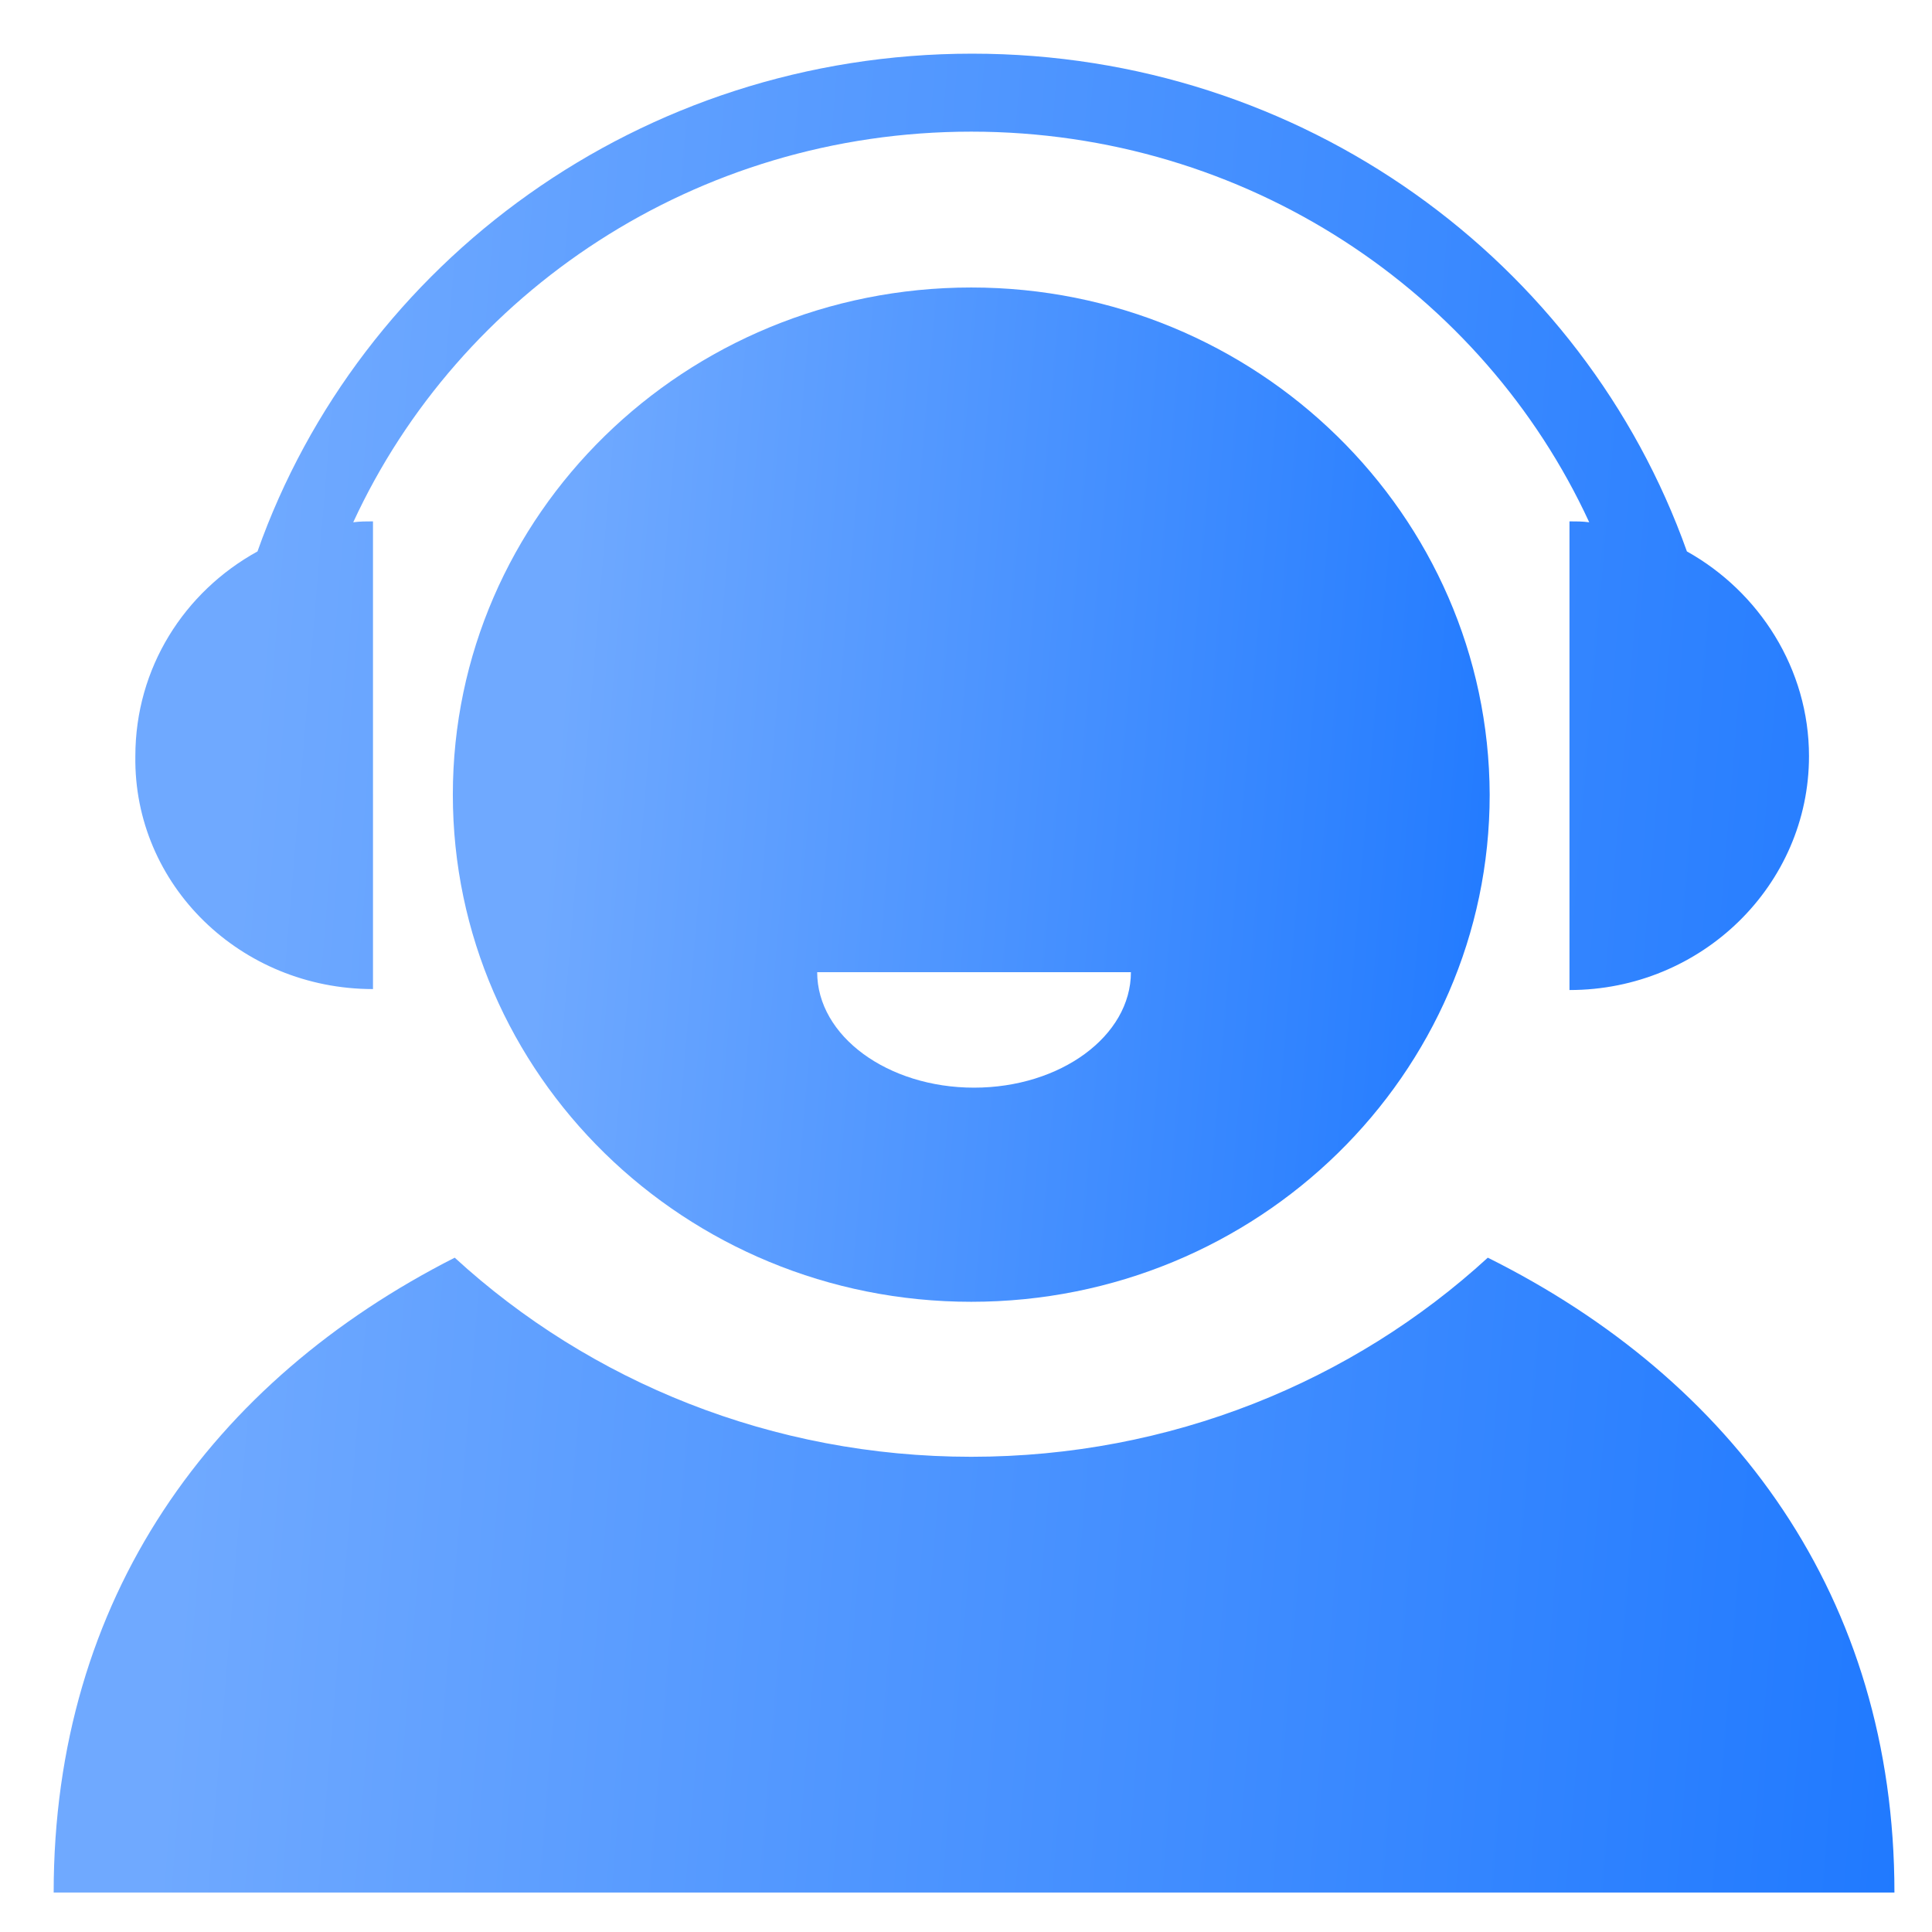
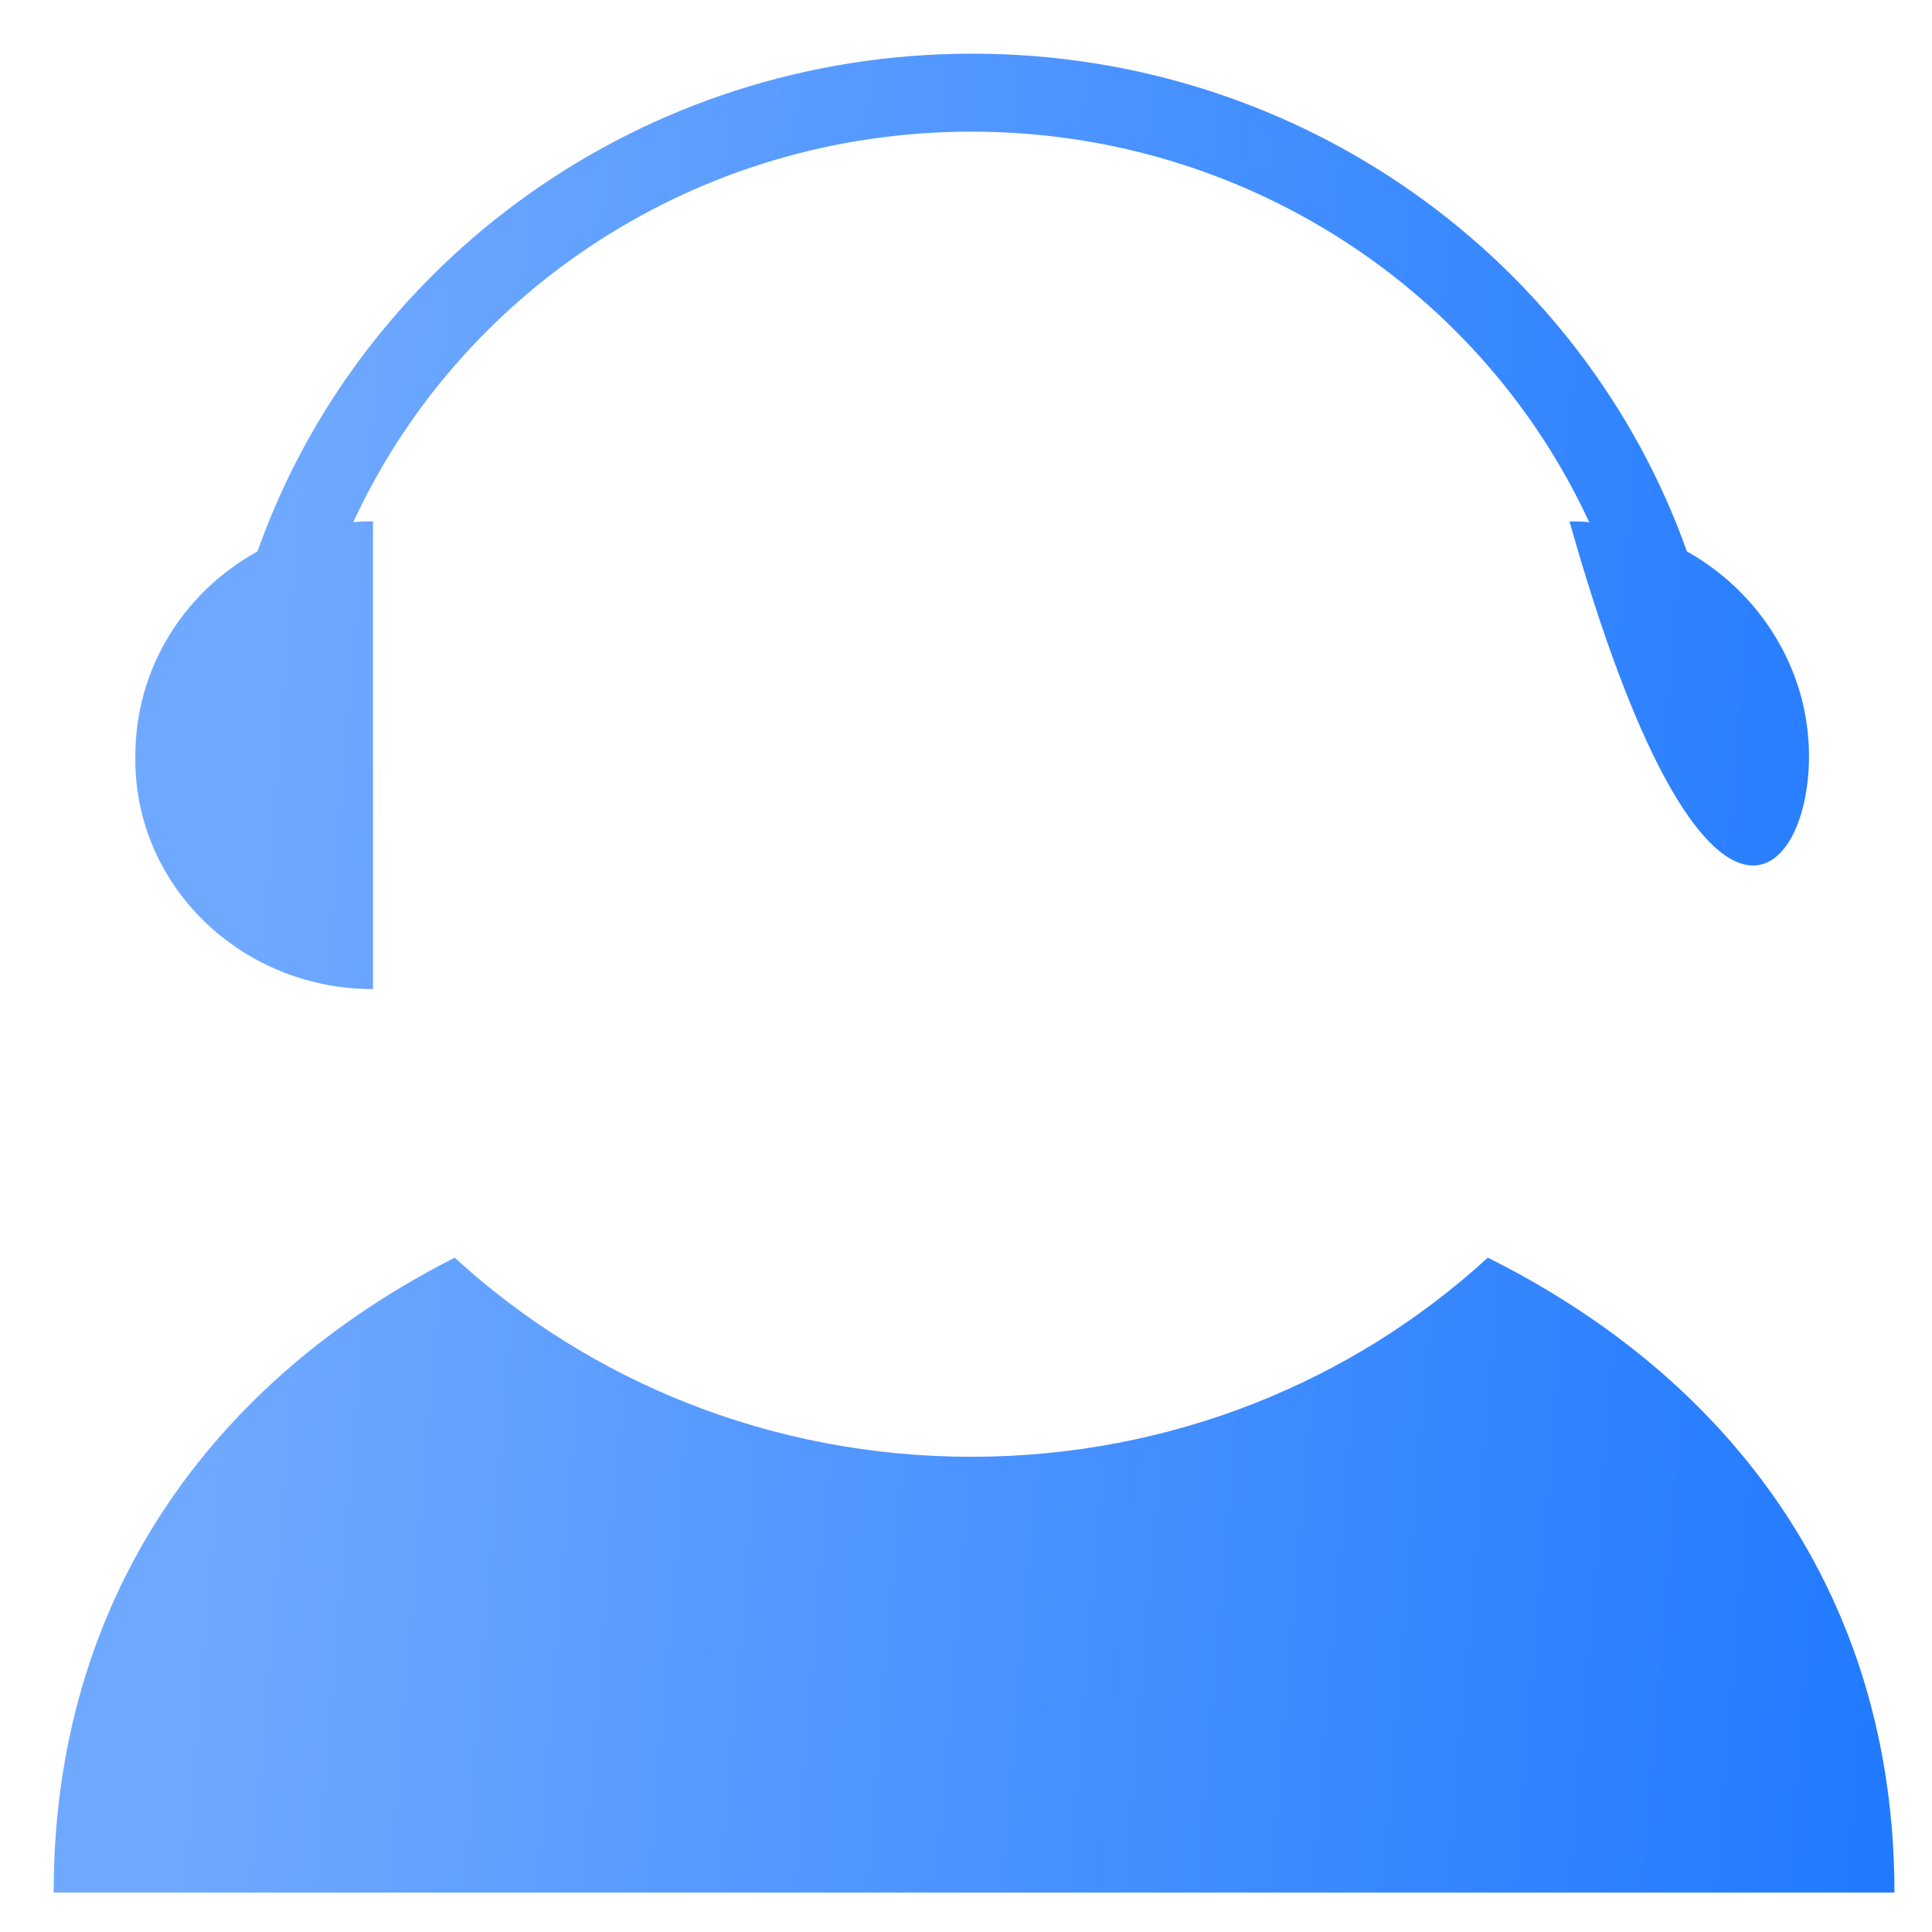
<svg xmlns="http://www.w3.org/2000/svg" width="36" height="36" viewBox="0 0 36 36" fill="none">
-   <path d="M6.95 18.43V9.715C6.827 9.715 6.705 9.715 6.582 9.732C8.56 5.445 12.97 2.453 18.098 2.453C23.225 2.453 27.635 5.445 29.613 9.732C29.49 9.715 29.367 9.715 29.245 9.715V18.448C31.712 18.448 33.708 16.488 33.708 14.09C33.708 12.463 32.78 11.027 31.433 10.275C29.508 4.867 24.275 1 18.115 1C11.938 1 6.705 4.885 4.798 10.275C3.433 11.027 2.522 12.445 2.522 14.09C2.487 16.488 4.482 18.43 6.95 18.43ZM27.723 23.435C25.203 25.745 21.808 27.145 18.098 27.145C14.387 27.145 10.992 25.745 8.473 23.435C3.958 25.727 1 29.77 1 35.265H35.3C35.3 29.753 32.29 25.71 27.723 23.435Z" fill="url(#paint0_linear_1272_1088)" />
-   <path d="M18.098 5.357C12.76 5.357 8.438 9.592 8.438 14.807C8.438 20.022 12.76 24.257 18.098 24.257C23.435 24.257 27.758 20.022 27.758 14.807C27.74 9.592 23.418 5.357 18.098 5.357ZM18.15 20.267C16.54 20.267 15.227 19.305 15.227 18.115H21.073C21.073 19.305 19.76 20.267 18.15 20.267Z" fill="url(#paint1_linear_1272_1088)" />
+   <path d="M6.95 18.43V9.715C6.827 9.715 6.705 9.715 6.582 9.732C8.56 5.445 12.97 2.453 18.098 2.453C23.225 2.453 27.635 5.445 29.613 9.732C29.49 9.715 29.367 9.715 29.245 9.715C31.712 18.448 33.708 16.488 33.708 14.09C33.708 12.463 32.78 11.027 31.433 10.275C29.508 4.867 24.275 1 18.115 1C11.938 1 6.705 4.885 4.798 10.275C3.433 11.027 2.522 12.445 2.522 14.09C2.487 16.488 4.482 18.43 6.95 18.43ZM27.723 23.435C25.203 25.745 21.808 27.145 18.098 27.145C14.387 27.145 10.992 25.745 8.473 23.435C3.958 25.727 1 29.77 1 35.265H35.3C35.3 29.753 32.29 25.71 27.723 23.435Z" fill="url(#paint0_linear_1272_1088)" />
  <defs>
    <linearGradient id="paint0_linear_1272_1088" x1="40.65" y1="16.615" x2="4.65" y2="13.615" gradientUnits="userSpaceOnUse">
      <stop stop-color="#1774FF" />
      <stop offset="1" stop-color="#6FA9FF" />
    </linearGradient>
    <linearGradient id="paint1_linear_1272_1088" x1="30.771" y1="13.97" x2="10.5" y2="12.245" gradientUnits="userSpaceOnUse">
      <stop stop-color="#1774FF" />
      <stop offset="1" stop-color="#6FA9FF" />
    </linearGradient>
  </defs>
</svg>